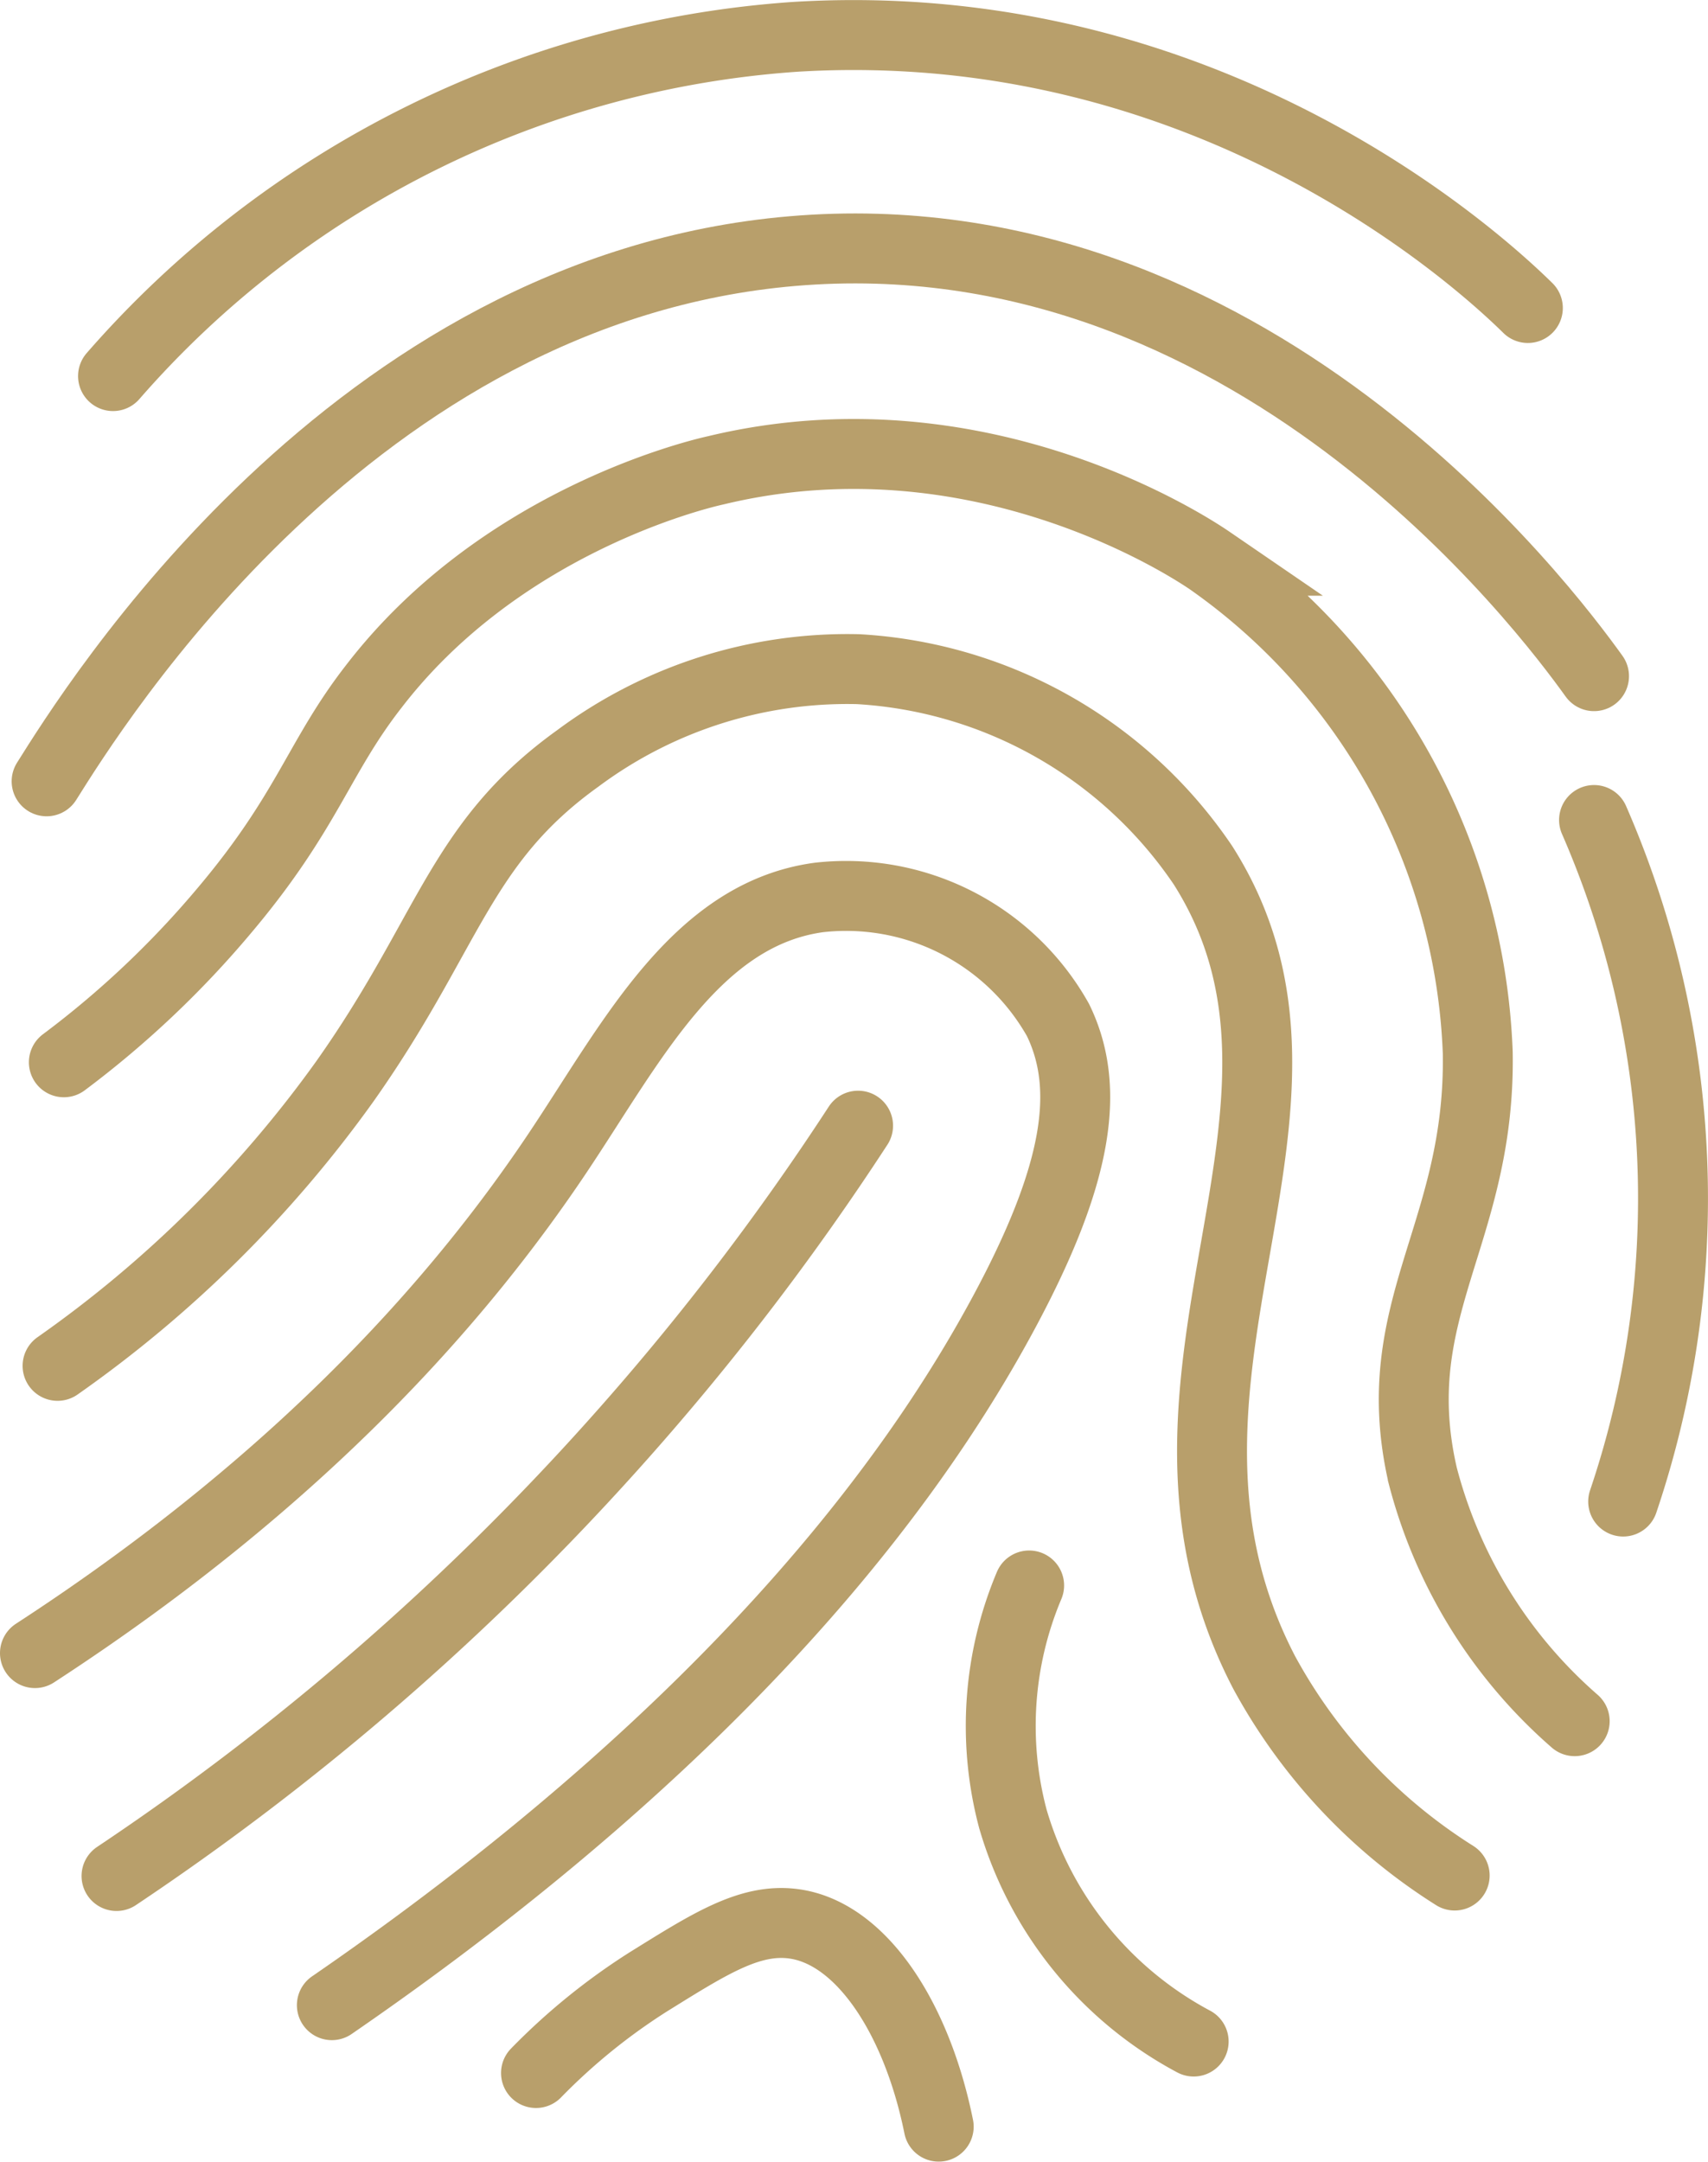
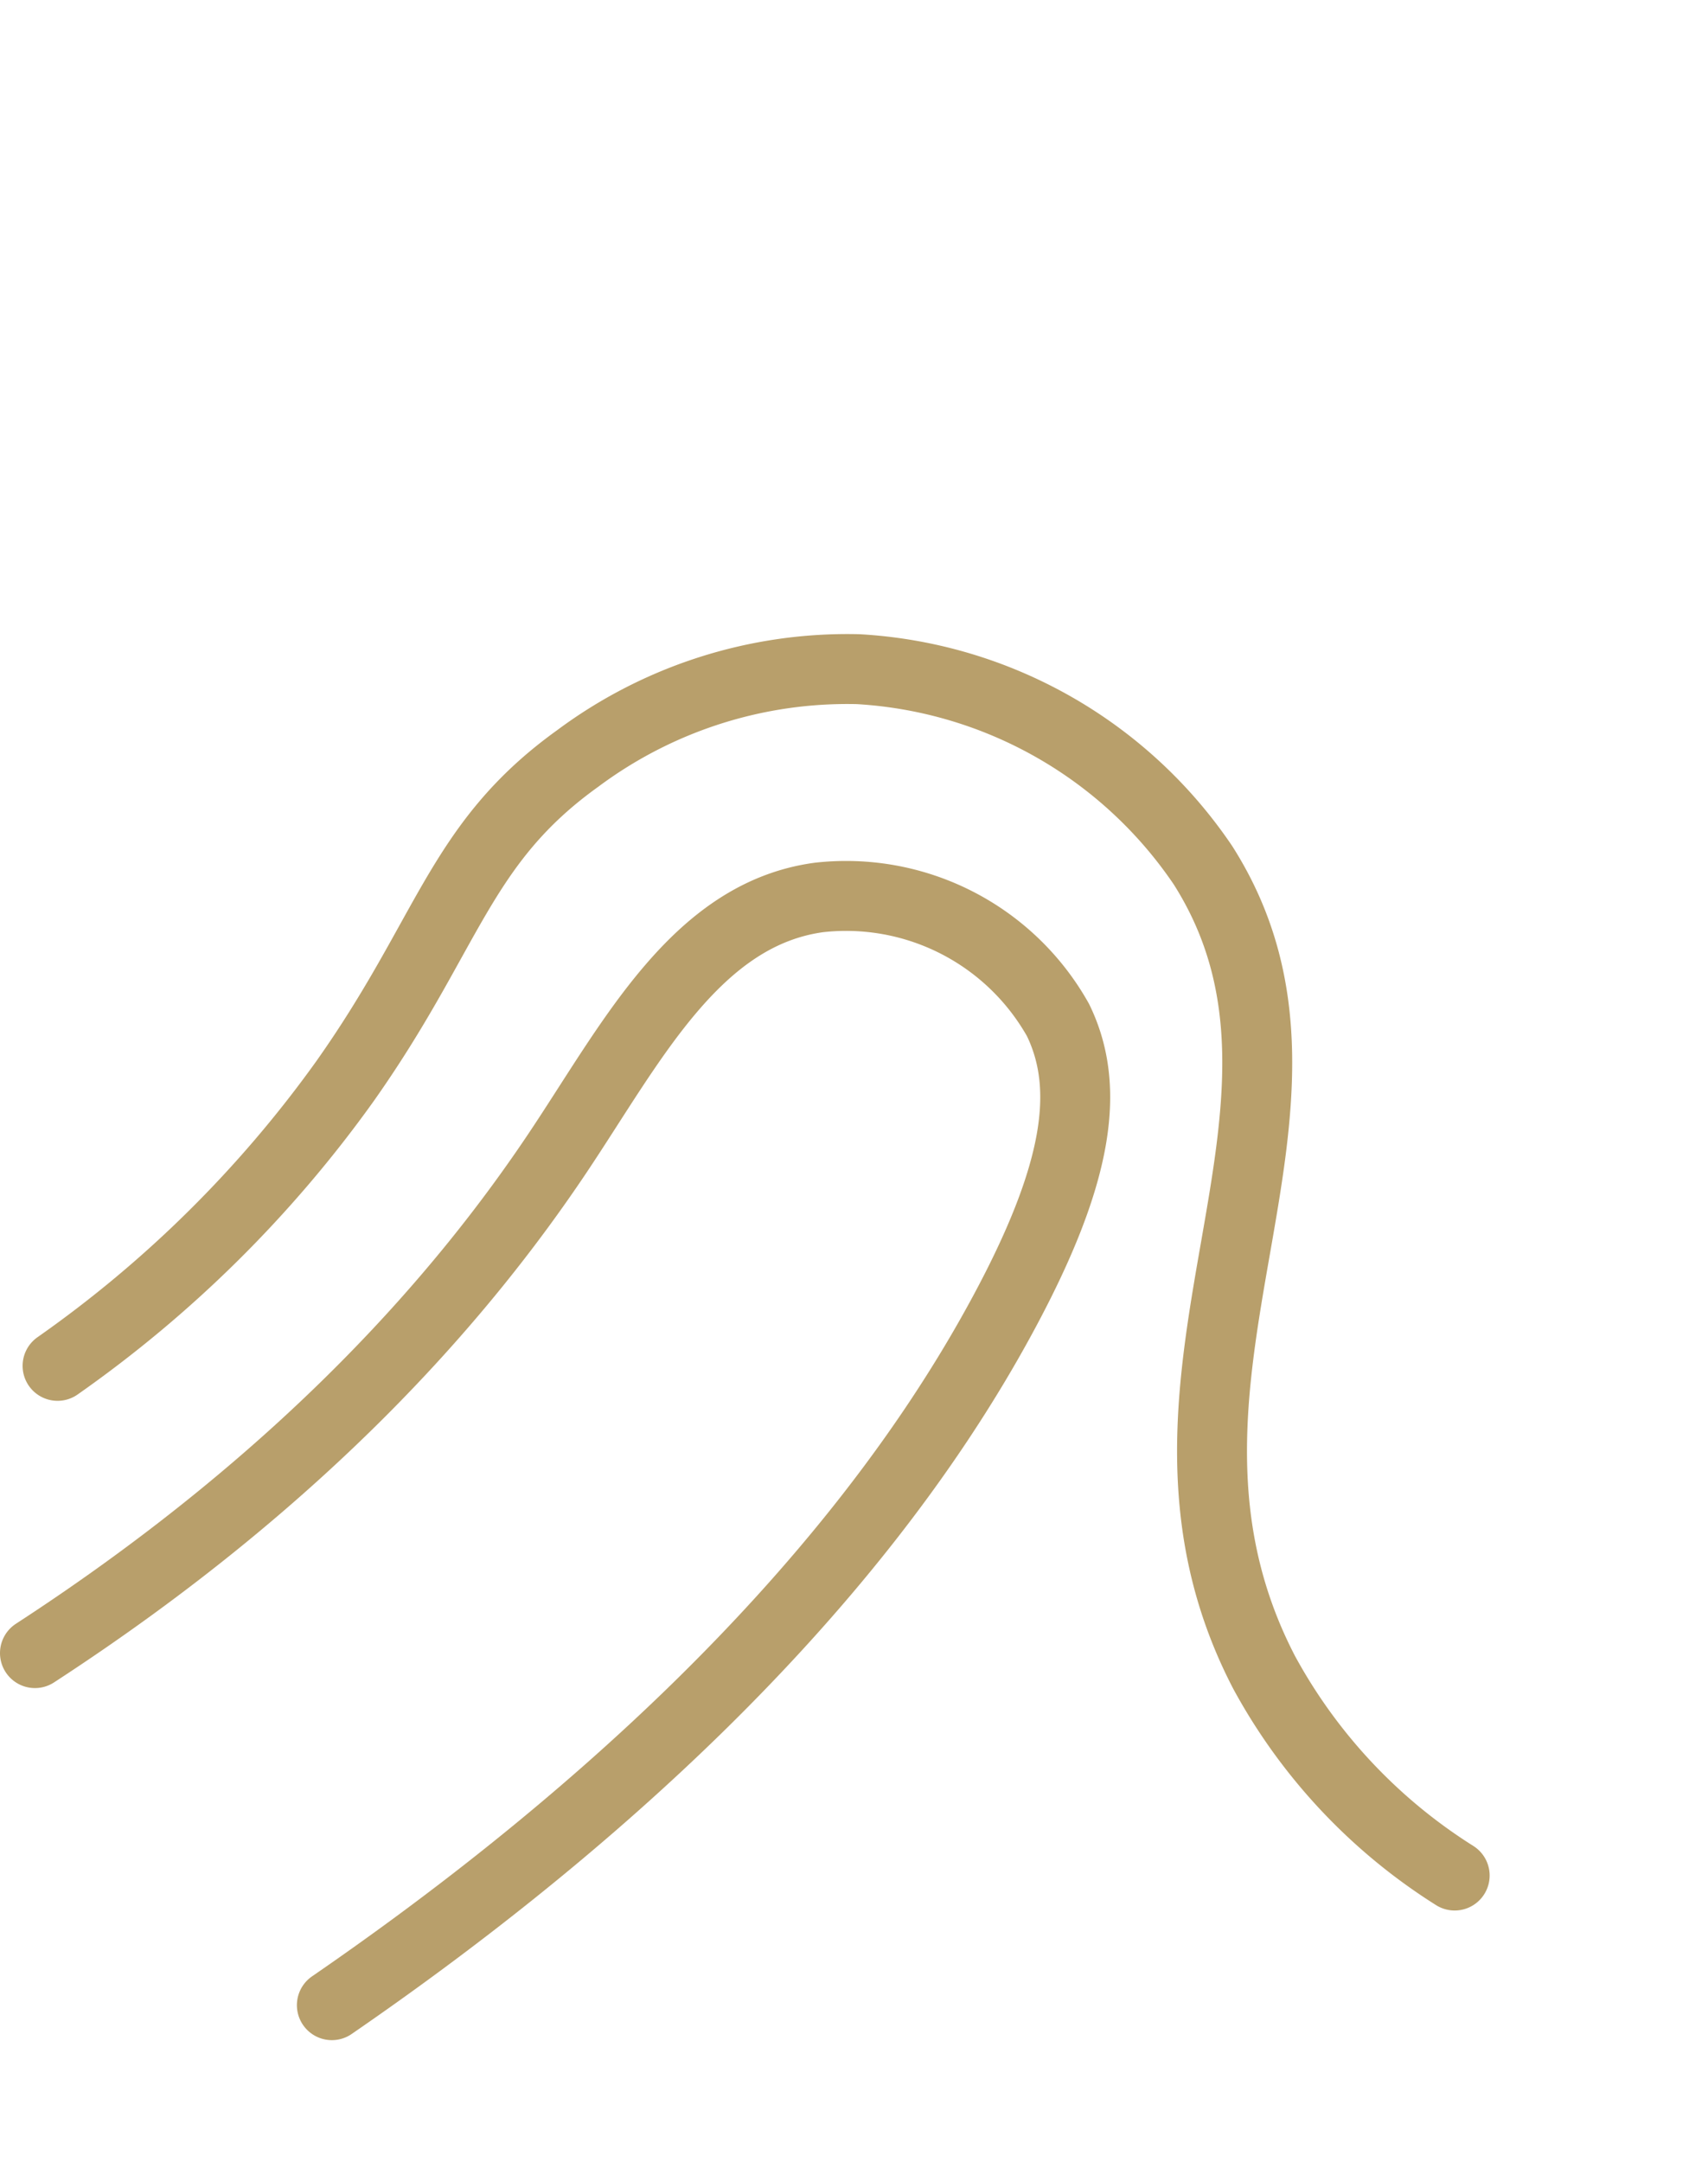
<svg xmlns="http://www.w3.org/2000/svg" data-name="Layer 1" width="73.29" height="92.74">
-   <path d="M4.85 16.13A42.72 42.72 0 0 1 34.12 1.58C52 .49 63.68 11.36 65.56 13.21" fill="none" stroke="#b89f6b" stroke-linecap="round" stroke-miterlimit="10" stroke-width="3" />
-   <path d="M2 33.51c2-3.18 13.1-21.13 32-22.74C53.59 9.1 66.34 26.13 68.4 29" fill="none" stroke="#b89f6b" stroke-linecap="round" stroke-miterlimit="10" stroke-width="3" />
-   <path d="M2.74 45.56A41.21 41.21 0 0 0 9.67 39c3.55-4.22 4-6.52 6.37-9.56 5.31-6.9 13.46-9 14.68-9.27 11.34-2.73 20.47 3.38 21.2 3.88a27 27 0 0 1 11.49 21.1c.13 7.79-4 11-2.36 18.14a20.94 20.94 0 0 0 6.52 10.53" fill="none" stroke="#b89f6b" stroke-linecap="round" stroke-miterlimit="10" stroke-width="3" />
  <path d="M2.47 58.58a51.49 51.49 0 0 0 12.32-12.19c4.5-6.36 4.91-10.21 10-13.86a19.37 19.37 0 0 1 12.03-3.83 19.18 19.18 0 0 1 14.8 8.41c6.73 10.59-3.95 22 2.63 34.63a23.61 23.61 0 0 0 8.17 8.7" fill="none" stroke="#b89f6b" stroke-linecap="round" stroke-miterlimit="10" stroke-width="3" />
  <path d="M1.5 70.9C13.3 63.23 20 55.32 23.94 49.43c3.17-4.74 5.93-10.23 11.21-10.94a10.43 10.43 0 0 1 10.25 5.26c1.42 2.92.87 6.63-2.36 12.61C36.25 68.94 24.35 79.05 14.24 86" fill="none" stroke="#b89f6b" stroke-linecap="round" stroke-miterlimit="10" stroke-width="3" />
-   <path d="M5 80.46A112.57 112.57 0 0 0 26.29 62a112.35 112.35 0 0 0 10.53-13.72M68.4 35.17a40.57 40.57 0 0 1 1.25 29.23M44.16 68a15.51 15.51 0 0 0-.7 10 15.84 15.84 0 0 0 7.76 9.56M23 88.91A26.65 26.65 0 0 1 27.82 85c2.61-1.62 4.35-2.74 6.23-2.49 2.88.38 5.28 4 6.23 8.7" fill="none" stroke="#b89f6b" stroke-linecap="round" stroke-miterlimit="10" stroke-width="3" />
</svg>